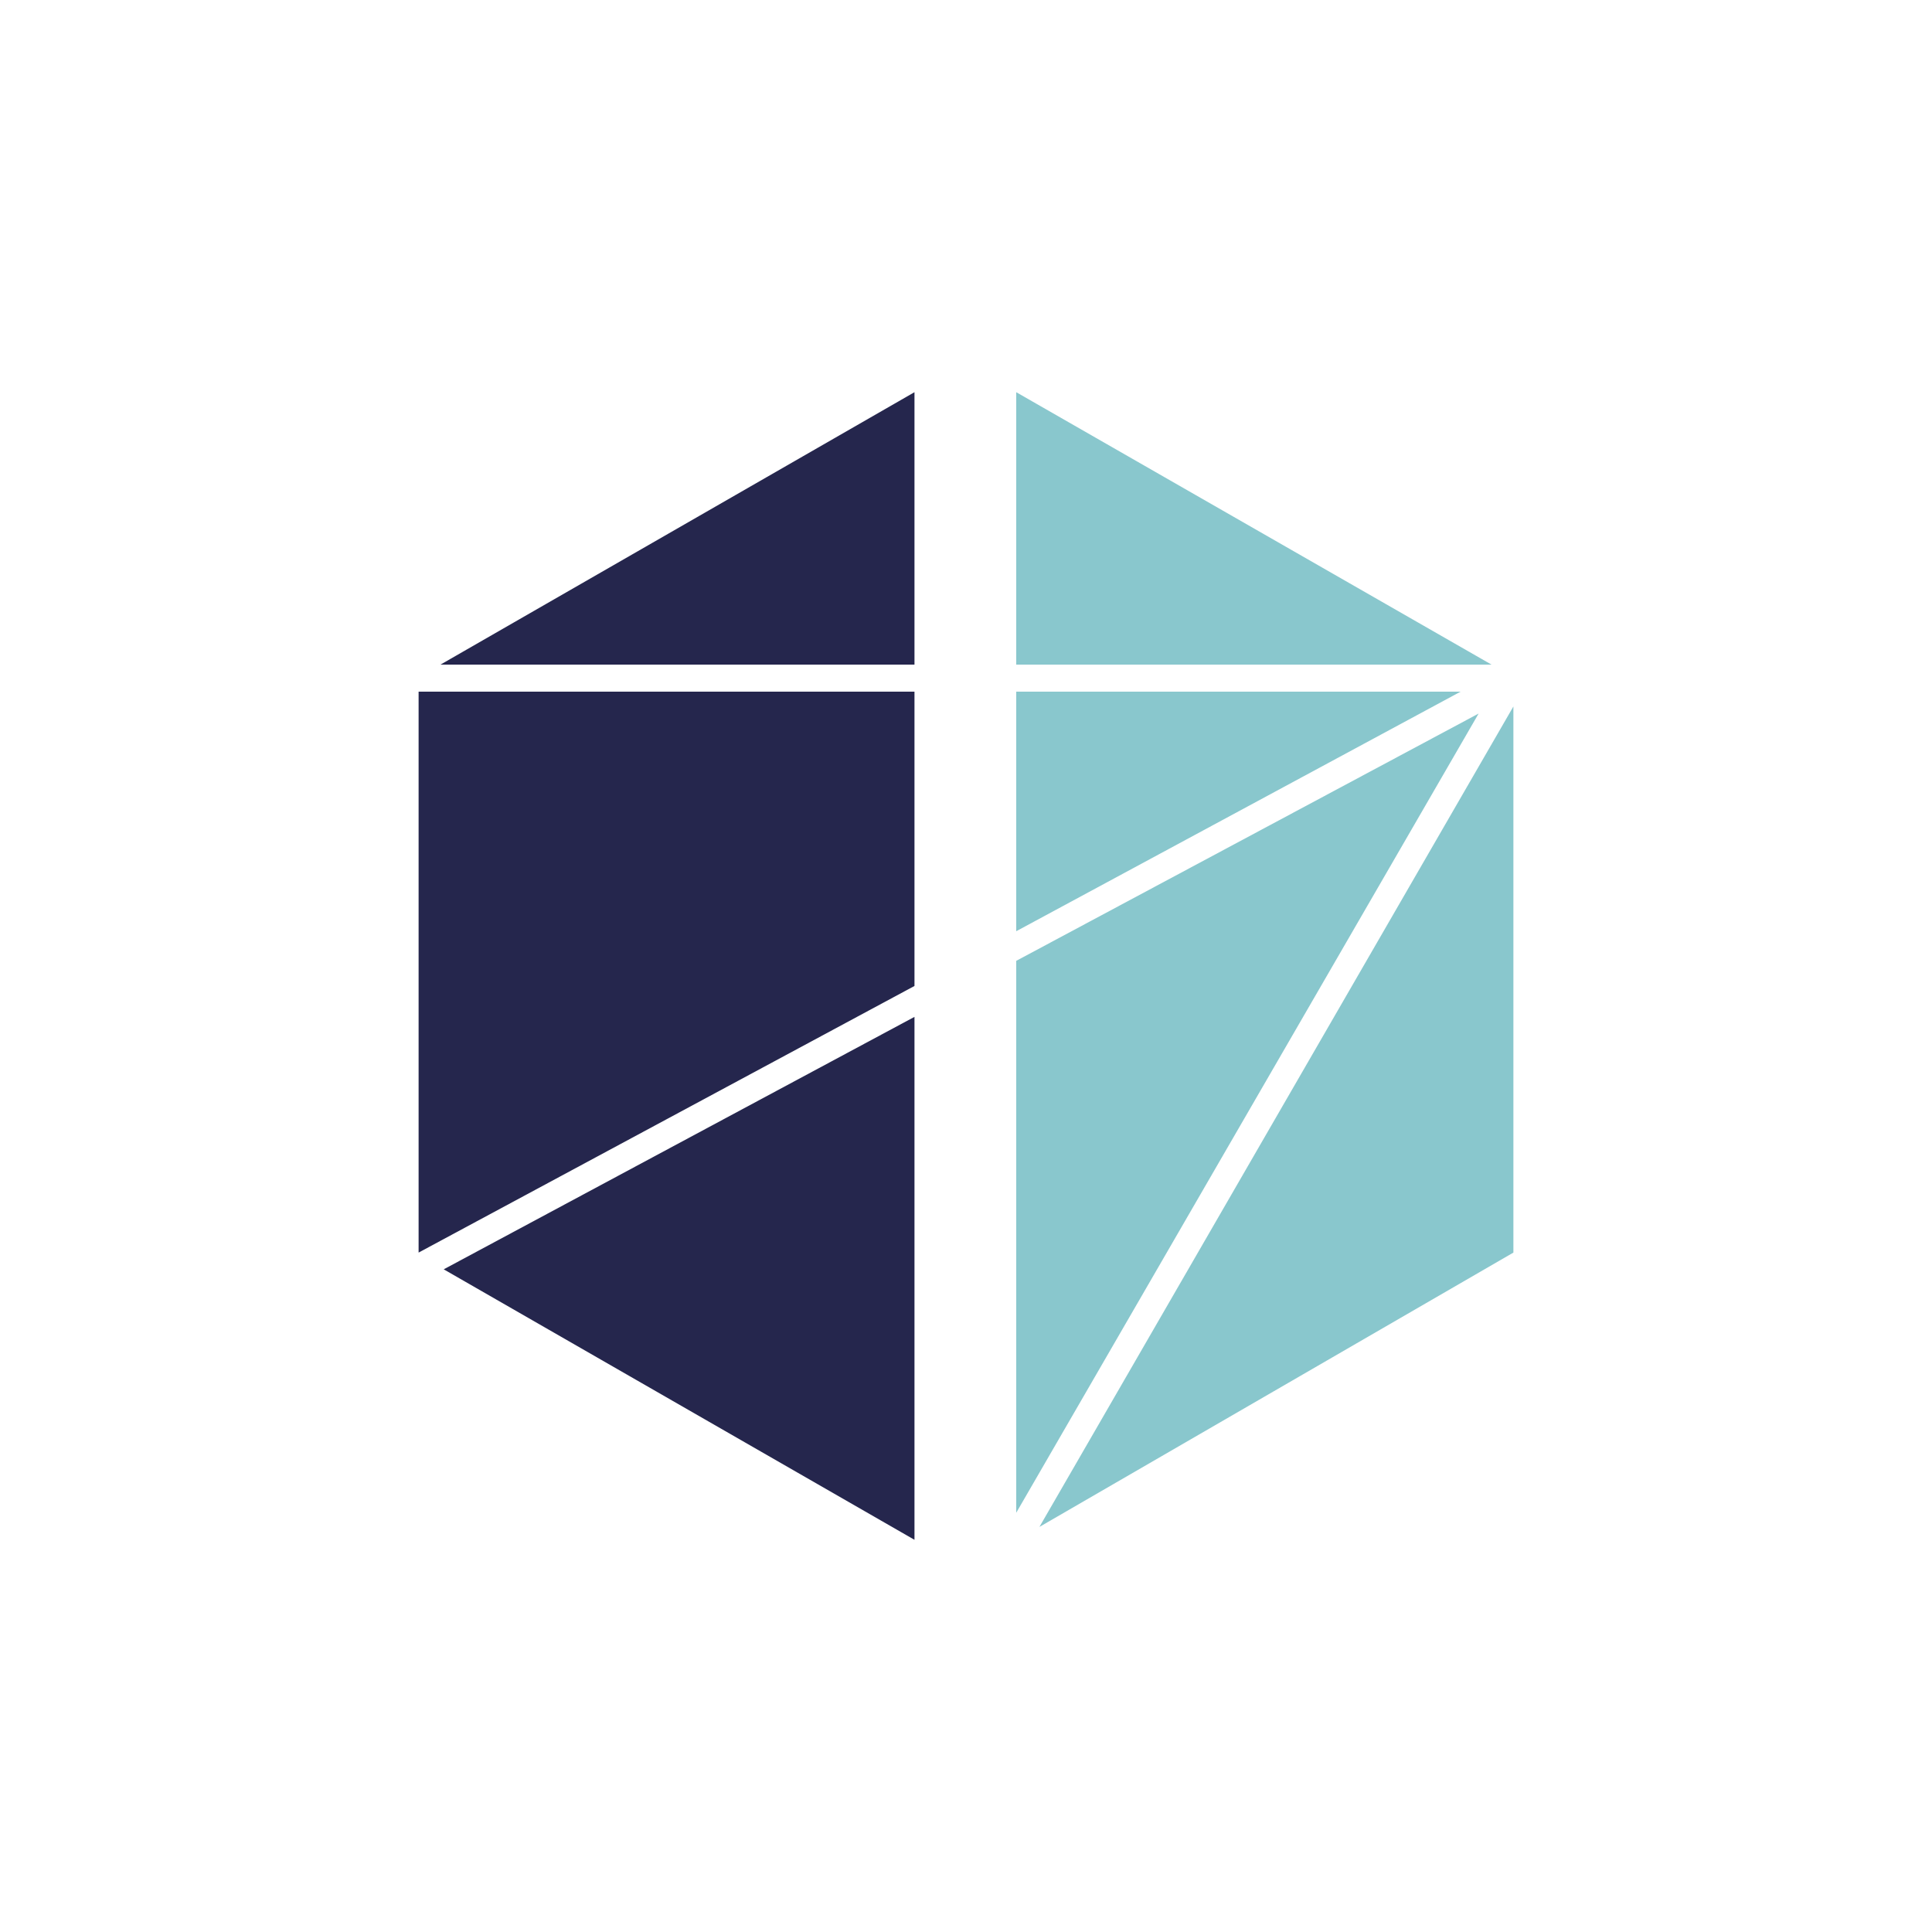
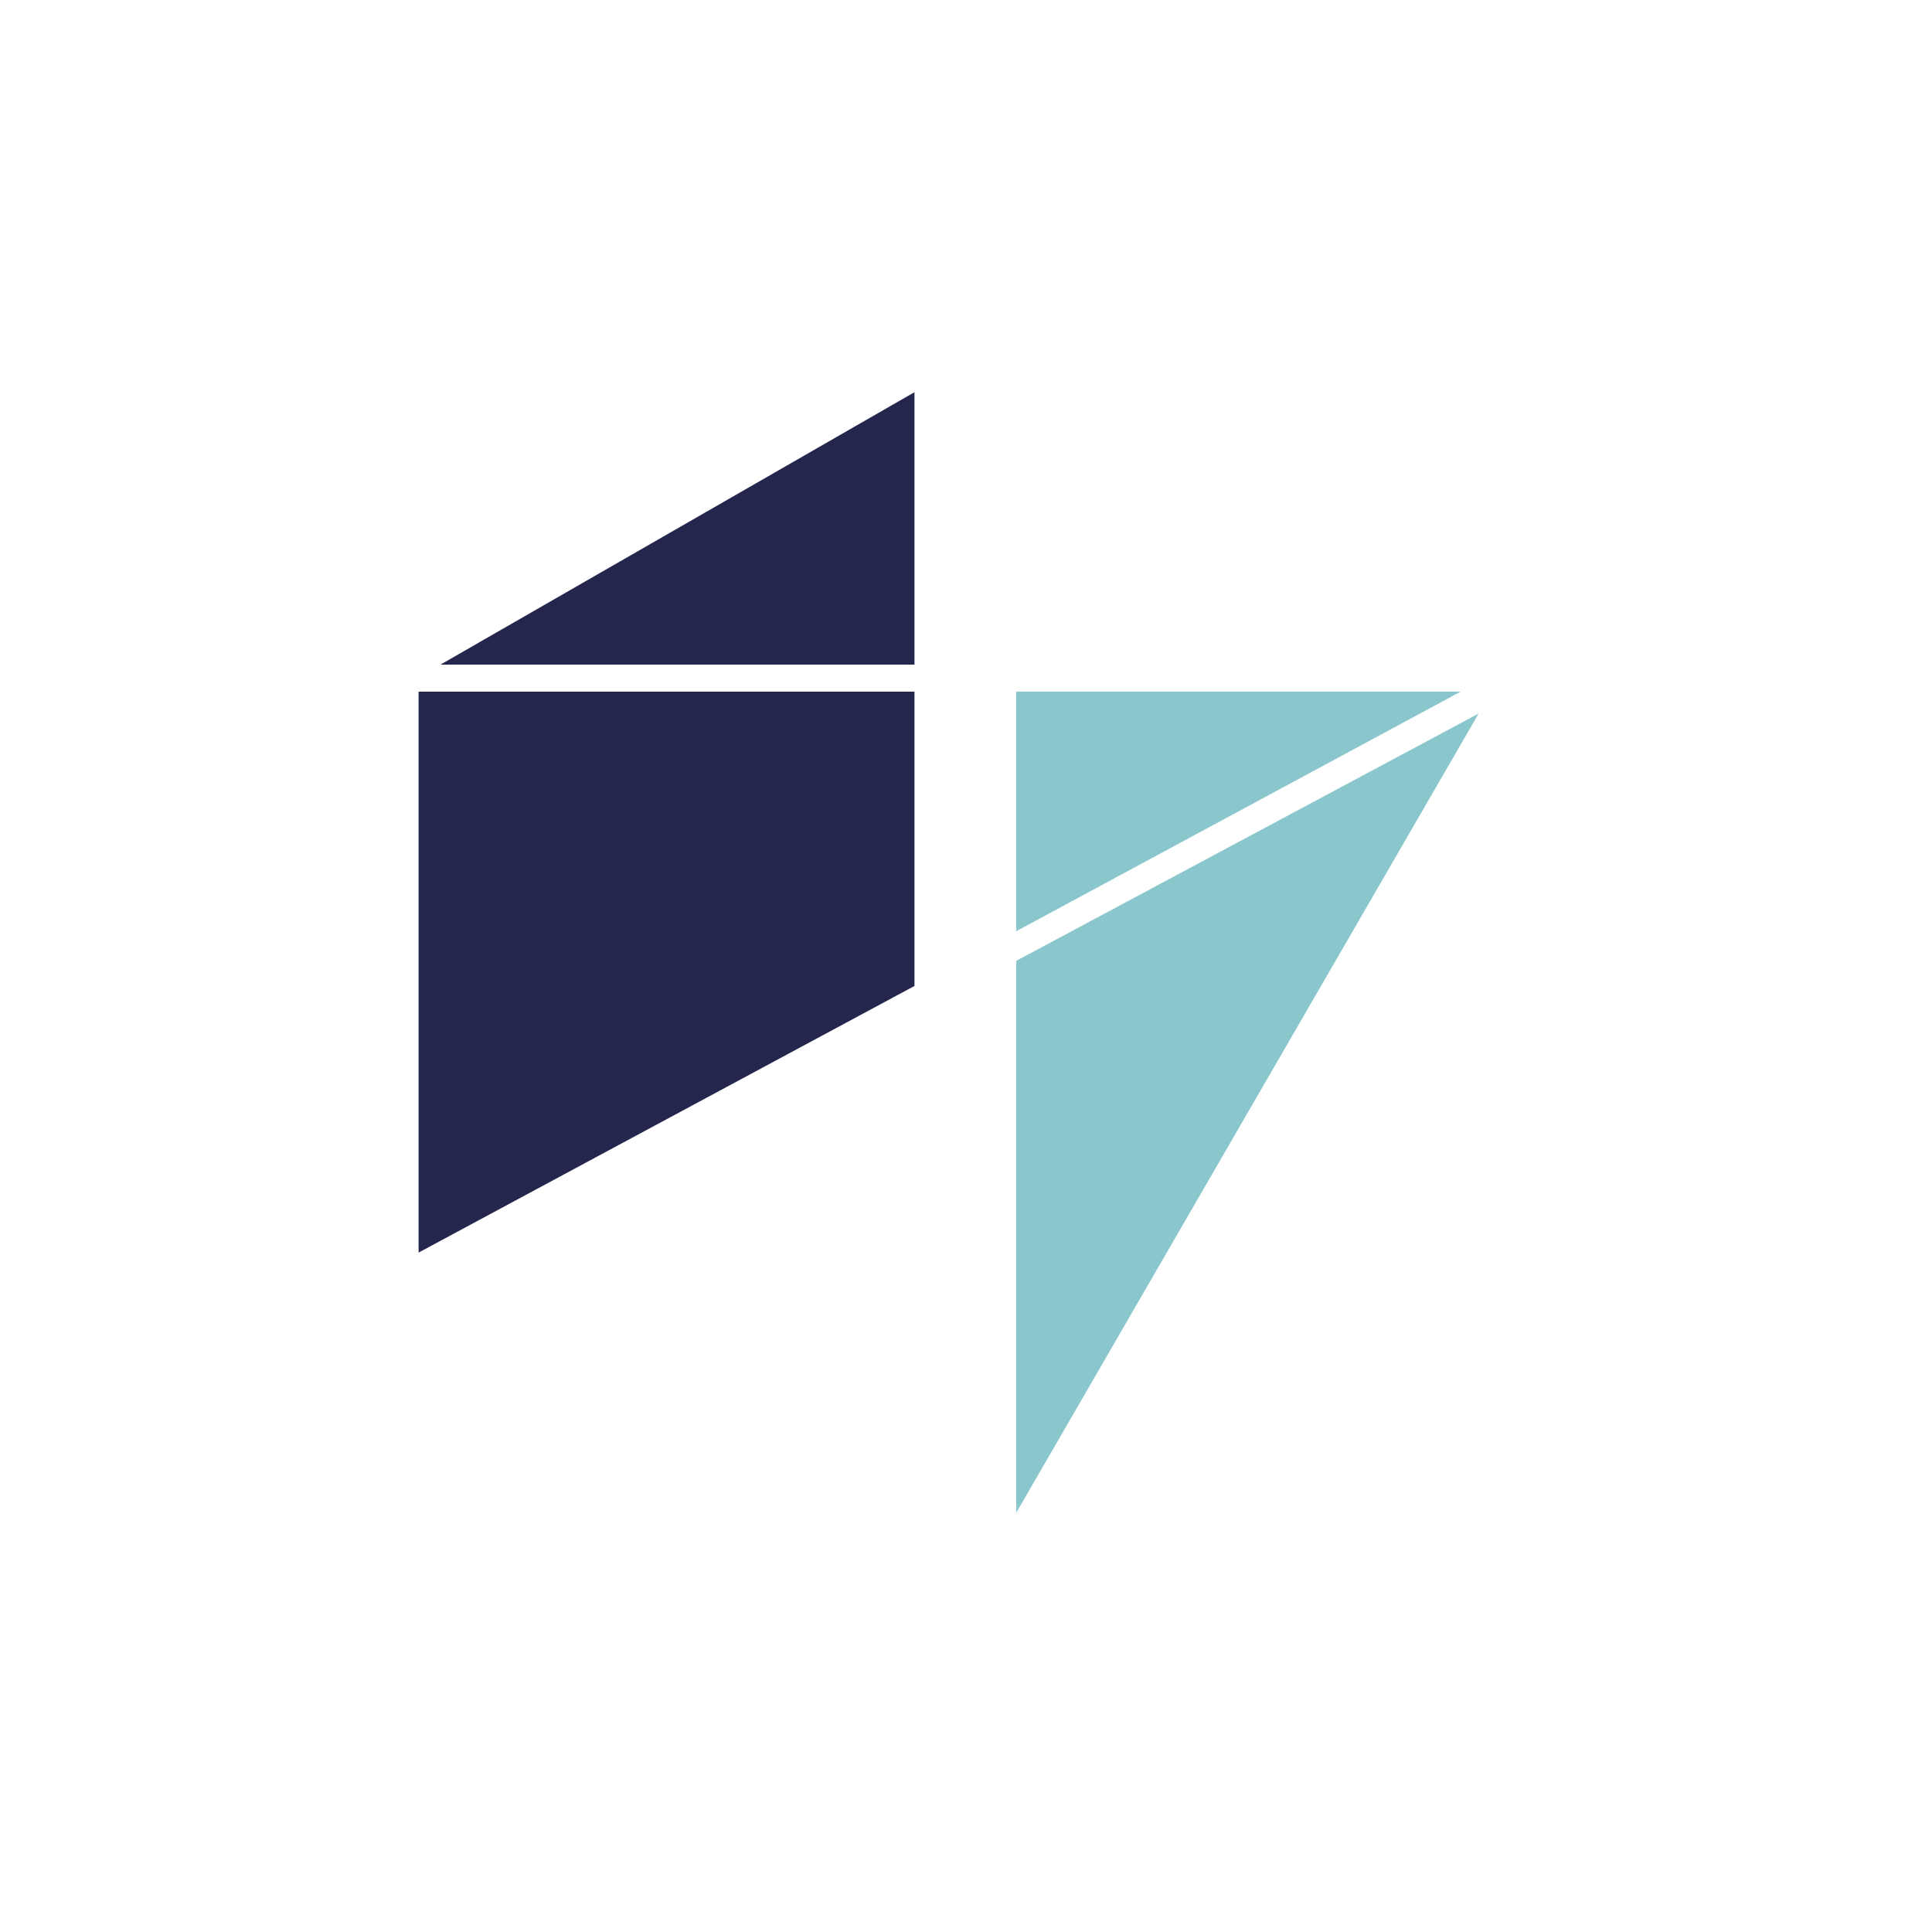
<svg xmlns="http://www.w3.org/2000/svg" version="1.1" viewBox="0 0 300 300">
  <defs>
    <style>
      .cls-1 {
        fill: #25264d;
      }

      .cls-2 {
        fill: #89c7cd;
      }
    </style>
  </defs>
  <g>
    <g id="Layer_1">
      <g>
        <polygon class="cls-2" points="229.6 110.8 157.8 149.2 157.8 234.9 229.6 110.8" />
-         <polygon class="cls-2" points="231.6 103.2 157.8 60.9 157.8 103.2 231.6 103.2" />
-         <polygon class="cls-2" points="161.4 237.1 235 194.5 235 109.7 161.4 237.1" />
        <polygon class="cls-2" points="157.8 144.6 226.8 107.4 157.8 107.4 157.8 144.6" />
        <polygon class="cls-1" points="142 153.1 142 107.4 65 107.4 65 194.5 142 153.1" />
        <polygon class="cls-1" points="142 103.2 142 60.9 68.4 103.2 142 103.2" />
-         <polygon class="cls-1" points="68.9 197.1 142 239.1 142 157.9 68.9 197.1" />
      </g>
    </g>
  </g>
</svg>